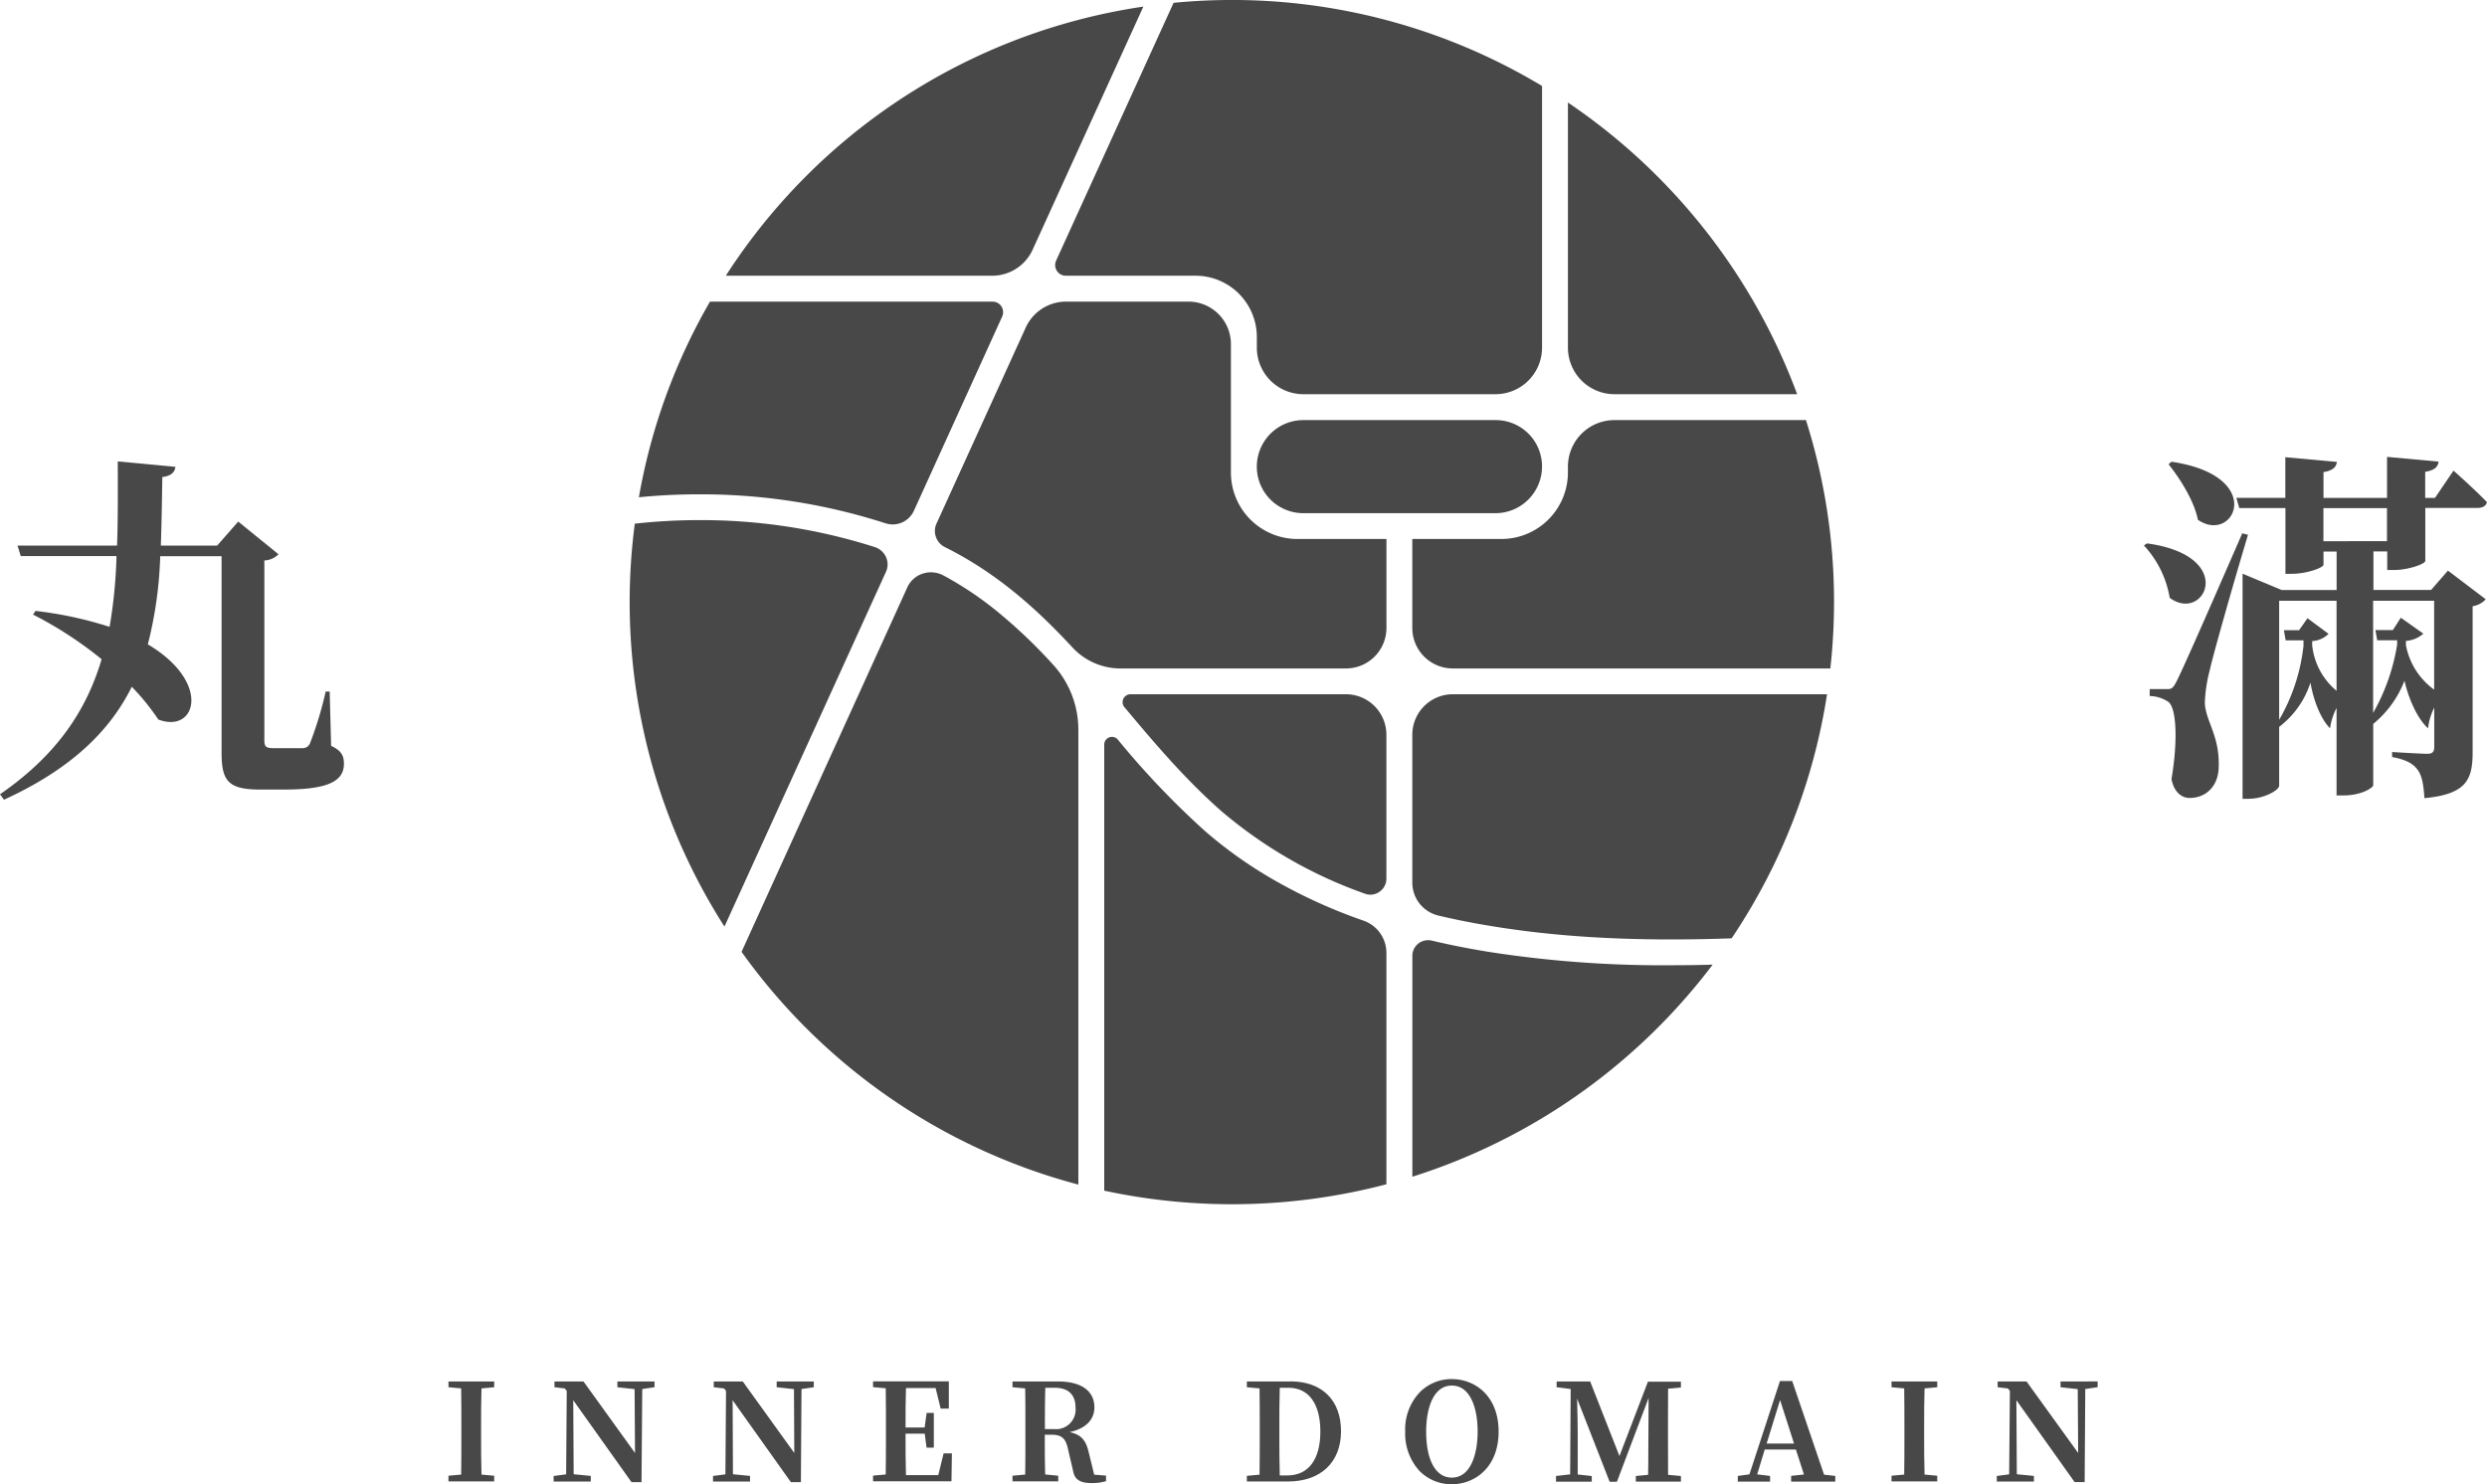
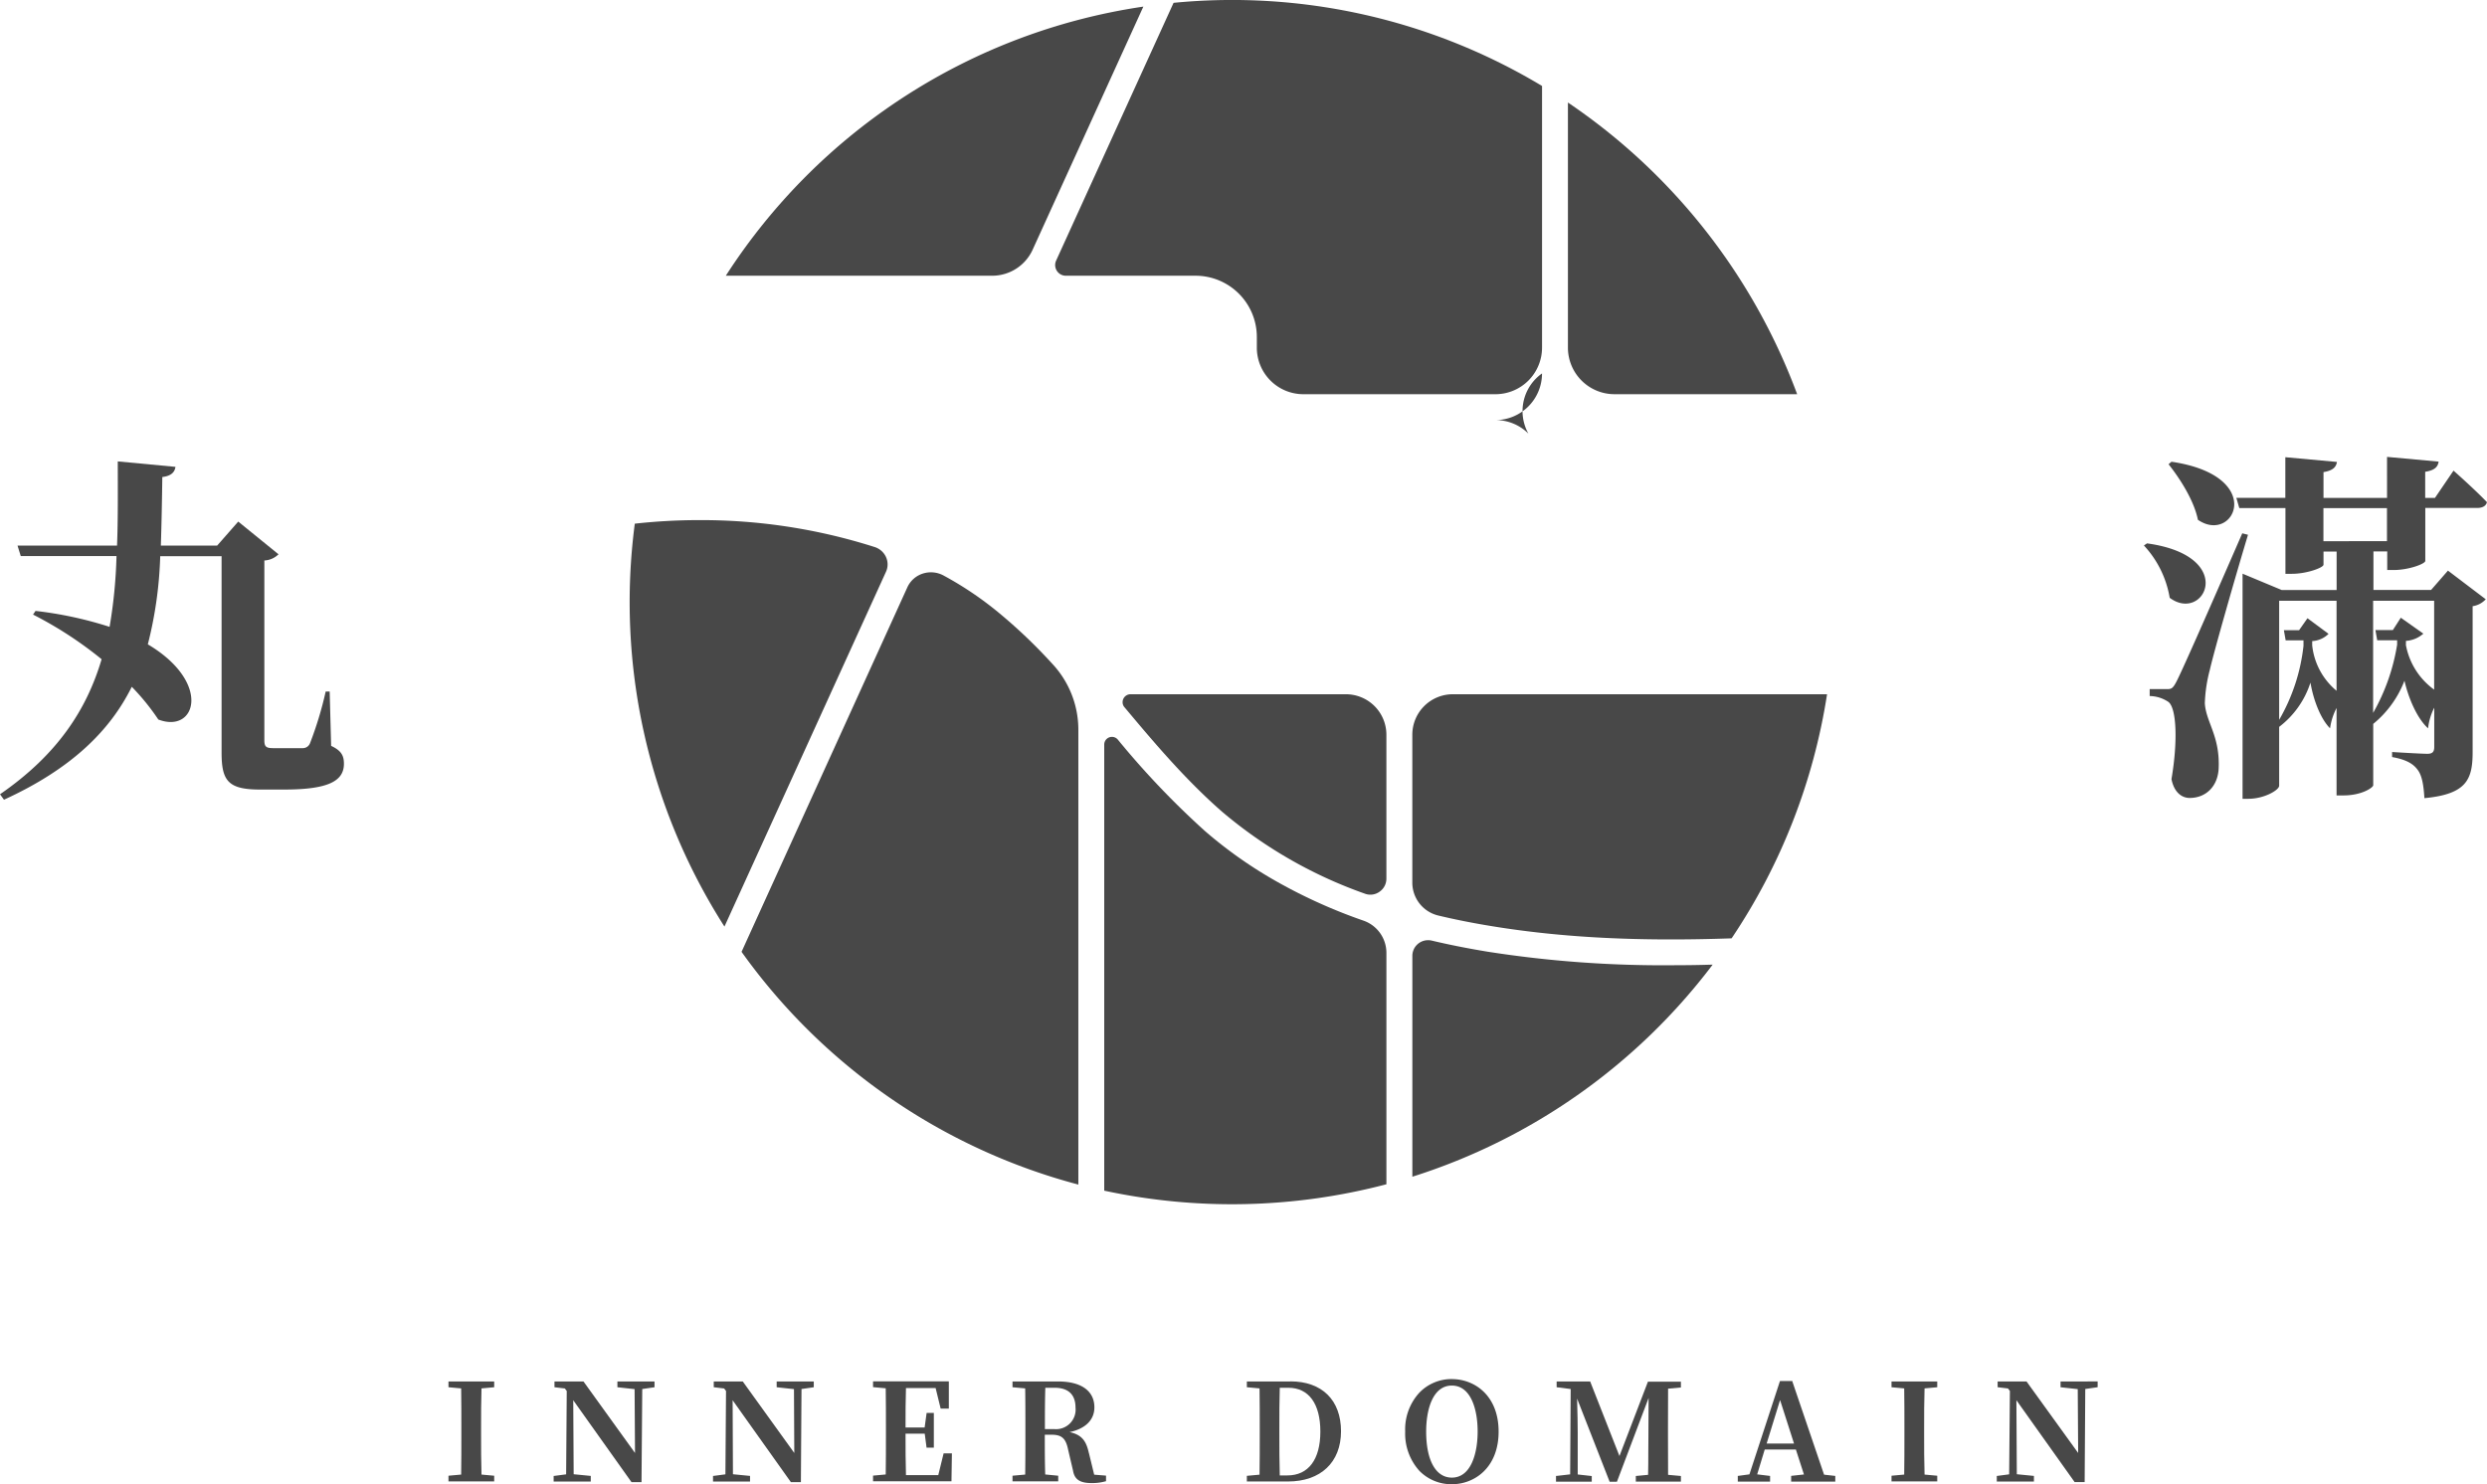
<svg xmlns="http://www.w3.org/2000/svg" width="407.288" height="243.105" viewBox="0 0 407.288 243.105">
  <g transform="translate(0.01 0)">
    <g transform="translate(-0.01 0)">
      <path d="M54.237,90.615c1.666.773,2.078,1.614,2.078,2.919,0,2.8-2.49,4.224-9.754,4.224H42.577c-5.237,0-6.3-1.425-6.3-6.062V59.534H26.229A65.98,65.98,0,0,1,24.2,73.975c10.527,6.251,7.9,14.682,1.717,12.312a37.441,37.441,0,0,0-4.345-5.358C18,88.125,11.7,94.359.643,99.424l-.653-.893c9.393-6.474,14.2-13.858,16.64-22.118A63.156,63.156,0,0,0,5.4,69.1l.412-.6a62.687,62.687,0,0,1,12.124,2.61,80.353,80.353,0,0,0,1.133-11.591H3.39L2.858,57.8h16.3c.172-4.4.12-9.033.12-13.789l9.445.893C28.6,45.8,28,46.4,26.572,46.569c-.052,3.864-.12,7.607-.24,11.231h9.221l3.452-3.932L45.6,59.224a3.519,3.519,0,0,1-2.318,1.013V89.671c0,1.013.24,1.305,1.425,1.305h4.928a1.262,1.262,0,0,0,1.133-.824A59.294,59.294,0,0,0,53.327,81.7h.653l.24,8.912Z" transform="translate(0.01 31.564)" fill="#484848" />
      <path d="M204.982,57.747c14.923,2.078,9.342,13.137,3.692,8.912a16.593,16.593,0,0,0-4.224-8.569l.532-.361Zm16.52-1.425c-2.026,6.714-5.581,19.147-6.251,22.118a24.249,24.249,0,0,0-.824,5.478c.172,3.091,2.49,5.358,2.267,10.647-.12,2.919-2.026,4.877-4.757,4.877-1.305,0-2.559-.944-2.971-3.091,1.065-6.251.824-11.711-.532-12.656a5.645,5.645,0,0,0-3.039-.944V81.616h2.679c.841,0,1.065,0,1.717-1.254q1.133-2.147,10.767-24.264l.944.24ZM208.949,44.37c15.7,2.318,10.286,13.617,4.345,9.513-.653-3.211-2.971-6.783-4.808-9.1l.481-.412Zm45.3,17.842,6.182,4.688a3.59,3.59,0,0,1-2.147,1.133V91.868c0,4.465-.893,6.955-7.9,7.607-.12-2.026-.361-3.623-1.065-4.585-.721-1.013-1.837-1.717-4.224-2.147v-.824s4.688.292,5.77.292c.893,0,1.133-.361,1.133-1.133V84.656a9.875,9.875,0,0,0-1.013,3.383c-1.786-1.614-3.211-4.928-3.864-7.8a16.956,16.956,0,0,1-5.117,7.075V97.363c0,.361-1.837,1.666-4.877,1.666H236V84.707a10.24,10.24,0,0,0-1.065,3.331c-1.546-1.545-2.73-4.636-3.211-7.487A14.77,14.77,0,0,1,226.6,87.8v9.634c0,.721-2.438,2.147-5.049,2.147h-.944V62.71l6.422,2.679h8.981v-6.3h-2.147v2.147c0,.481-2.73,1.494-5.169,1.494h-1.065V51.96h-7.556l-.481-1.666h8.019V43.632l8.449.773c-.12.824-.653,1.425-2.2,1.666v4.224h10.406V43.58l8.449.773c-.12.824-.6,1.425-2.2,1.666v4.276h1.6l3.039-4.465s3.5,3.091,5.478,5.169c-.172.653-.773.944-1.6.944h-8.5v8.672c0,.481-2.73,1.494-5.169,1.494h-1.065V59.069H242.04v6.3h9.445l2.8-3.211ZM232.011,74.455A11.177,11.177,0,0,0,236,81.891V67.14H226.6V86.648a30.8,30.8,0,0,0,3.984-12.124v-.893h-2.919l-.292-1.666h2.49l1.374-1.958,3.452,2.559a4.154,4.154,0,0,1-2.679,1.185v.721Zm12.244-17.069V51.977H233.849v5.409Zm3.091,16.949a11.612,11.612,0,0,0,4.636,7.367V67.14h-9.994V85.514a33.156,33.156,0,0,0,3.932-11.179v-.721h-3.263l-.292-1.666h2.851l1.305-2.026,3.692,2.61a4.753,4.753,0,0,1-2.851,1.185v.6Z" transform="translate(146.651 31.256)" fill="#484848" />
      <g transform="translate(73.445 225.882)">
        <path d="M42.76,132.714l2.078.189c.034,2.181.034,4.4.034,6.525v1.065c0,2.164,0,4.4-.034,6.525l-2.078.189v.927h7.487v-.927l-2.078-.189c-.069-2.164-.069-4.379-.069-6.525v-1.065c0-2.25,0-4.362.069-6.525l2.078-.189v-.944H42.76Z" transform="translate(-42.76 -131.375)" fill="#484848" />
        <path d="M63.231,132.714l2.816.309.069,10.458L57.7,131.8l-.034-.034h-4.74v.944l1.7.206.309.412-.1,13.652-1.958.258H52.79v.927h6.079v-.927l-2.8-.275L56,134.844l9.513,13.377.034.034H67.18l.12-15.249,2.009-.292v-.944H63.231Z" transform="translate(-35.566 -131.375)" fill="#484848" />
        <path d="M78.413,132.714l2.833.309.052,10.458L72.884,131.8l-.017-.034H68.11v.944l1.7.206.309.412-.1,13.652-1.958.258H67.99v.927h6.062v-.927l-2.8-.275L71.2,134.844l9.513,13.377.017.034H82.38l.1-15.249,2.009-.292v-.944H78.413Z" transform="translate(-24.665 -131.375)" fill="#484848" />
        <path d="M93.931,147.112H88.642c-.069-2.181-.069-4.413-.069-6.783h3.142l.292,2.215v.069h1.2v-5.684H92.025l-.326,2.387H88.573c0-2.25,0-4.362.069-6.457H93.5l.824,3.366h1.339v-4.379l-.017-.086H83.25v.944l2.078.189c.034,2.181.034,4.4.034,6.525v1.065c0,2.164,0,4.4-.034,6.525l-2.078.189v.927H96.095l.069-4.482v-.086H94.807l-.859,3.5Z" transform="translate(-13.72 -131.382)" fill="#484848" />
        <path d="M109.051,143.481c-.395-1.82-1.048-2.988-3.16-3.417,2.593-.55,4.07-1.992,4.07-4.053,0-2.7-2.164-4.242-5.924-4.242H96.55v.944l2.078.189c.034,2.181.034,4.4.034,6.525v1.065c0,2.164,0,4.4-.034,6.525l-2.078.189v.927h7.487v-.927L101.908,147c-.069-2.112-.069-4.259-.069-6.508h1.116c1.666,0,2.335.6,2.713,2.49l.79,3.366c.24,1.46,1.116,2.061,3.039,2.061a7.881,7.881,0,0,0,2.3-.292h.069v-.927l-1.94-.155-.876-3.606Zm-5.684-3.915h-1.511c0-2.473,0-4.6.069-6.766h1.511c2.25,0,3.434,1.116,3.434,3.246A3.2,3.2,0,0,1,103.367,139.566Z" transform="translate(-4.181 -131.375)" fill="#484848" />
        <path d="M126.026,131.777H118.9v.944l2.078.189c.034,2.181.034,4.327.034,6.594v.721c0,2.4,0,4.671-.034,6.817l-2.078.189v.927h6.731c5.358,0,8.689-3.142,8.689-8.225s-3.091-8.174-8.294-8.174Zm-.481,15.386h-1.254c-.069-2.2-.069-4.5-.069-6.92v-.721c0-2.335,0-4.533.069-6.714H125.7c3.331,0,5.238,2.61,5.238,7.178s-1.958,7.178-5.392,7.178Z" transform="translate(11.848 -131.382)" fill="#484848" />
        <path d="M141.642,131.54a7.315,7.315,0,0,0-5.323,2.232A8.882,8.882,0,0,0,134,140.143a9.086,9.086,0,0,0,2.318,6.422,7.334,7.334,0,0,0,5.341,2.2c3.675,0,7.642-2.7,7.642-8.62s-3.95-8.6-7.642-8.6Zm0,16.142c-2.627,0-4.207-2.816-4.207-7.556,0-3.64,1.1-7.521,4.207-7.521s4.224,3.881,4.224,7.521S144.75,147.682,141.642,147.682Z" transform="translate(22.678 -131.54)" fill="#484848" />
        <path d="M158.769,143.962,154,131.822v-.052h-5.512v.944l2.3.292-.086,13.978-2.25.258h-.069v.944h5.856v-.927l-2.3-.258v-6.9c0-.876-.034-3.469-.1-5.529l5.306,13.566v.052h1.219l5.186-13.721-.034,6.405c-.017.859-.017,1.752-.017,2.7,0,1.133,0,2.318-.034,3.486l-2.009.189v.927h7.384v-.927l-2.1-.189c-.017-2.164-.017-4.379-.017-6.525v-1.065c0-2.129,0-4.345.017-6.525l2.1-.189V131.8H163.44L158.769,144Z" transform="translate(32.992 -131.375)" fill="#484848" />
        <path d="M174.667,131.781v-.052h-2.043l-5,15.283-1.906.258v.927h5.289v-.927l-2.112-.258,1.236-4.07h5.1l1.322,4.087-2.026.223h-.069v.944h7.229v-.927l-1.837-.206-5.2-15.283Zm-4.224,10.183,2.2-7.126,2.284,7.126h-4.5Z" transform="translate(45.428 -131.404)" fill="#484848" />
        <path d="M180.38,132.714l2.078.189c.034,2.181.034,4.4.034,6.525v1.065c0,2.164,0,4.4-.034,6.525l-2.078.189v.927h7.487v-.927l-2.078-.189c-.069-2.164-.069-4.379-.069-6.525v-1.065c0-2.25,0-4.362.069-6.525l2.078-.189v-.944H180.38Z" transform="translate(55.943 -131.375)" fill="#484848" />
        <path d="M200.861,131.77v.944l2.816.309.069,10.458L195.314,131.8l-.017-.034h-4.74v.944l1.7.206.309.412-.12,13.652-1.958.258h-.069v.927H196.5v-.927l-2.8-.275-.069-12.124,9.513,13.377.017.034h1.649l.1-15.249,2.026-.292v-.944Z" transform="translate(63.143 -131.375)" fill="#484848" />
      </g>
      <path d="M69.21,44.711h43.634a7.285,7.285,0,0,0,6.611-4.259L137.589.63A98.328,98.328,0,0,0,69.21,44.711Z" transform="translate(49.655 0.452)" fill="#484848" />
-       <path d="M164.326,42.285a7.583,7.583,0,0,0-5.392-2.215H127.474a7.624,7.624,0,1,0,0,15.249h31.459a7.644,7.644,0,0,0,7.624-7.642A7.558,7.558,0,0,0,164.326,42.285Z" transform="translate(85.975 28.738)" fill="#484848" />
+       <path d="M164.326,42.285a7.583,7.583,0,0,0-5.392-2.215H127.474h31.459a7.644,7.644,0,0,0,7.624-7.642A7.558,7.558,0,0,0,164.326,42.285Z" transform="translate(85.975 28.738)" fill="#484848" />
      <path d="M149.52,9.78V49.928a7.625,7.625,0,0,0,7.607,7.624h29.931A99.33,99.33,0,0,0,149.52,9.78Z" transform="translate(107.255 7.014)" fill="#484848" />
-       <path d="M199.144,40.07H167.771a7.622,7.622,0,0,0-7.607,7.607v.979a10.9,10.9,0,0,1-10.887,10.887h-14.6V74.122a6.629,6.629,0,0,0,6.611,6.628h61.854a99.937,99.937,0,0,0,.6-10.853,98.3,98.3,0,0,0-4.6-29.828Z" transform="translate(96.611 28.738)" fill="#484848" />
      <path d="M143.627,66.22H108.338a1.3,1.3,0,0,0-1.288,1.305,1.234,1.234,0,0,0,.223.721c4.619,5.512,9.874,11.8,16.056,17.206a74.374,74.374,0,0,0,23.388,13.429,2.553,2.553,0,0,0,2.4-.309,2.587,2.587,0,0,0,1.133-2.147V72.848a6.632,6.632,0,0,0-6.628-6.628Z" transform="translate(76.795 47.493)" fill="#484848" />
-       <path d="M148.513,67.648a10.89,10.89,0,0,1-10.887-10.887V35.708a6.951,6.951,0,0,0-6.938-6.938H110.632a7.249,7.249,0,0,0-6.611,4.259l-14.6,32.077A2.944,2.944,0,0,0,90.8,68.987c9.273,4.6,16.039,11.213,20.9,16.451a10.713,10.713,0,0,0,7.762,3.417h37.006a6.632,6.632,0,0,0,6.628-6.628V67.648H148.513Z" transform="translate(63.957 20.634)" fill="#484848" />
      <path d="M102.026,55.672a3.04,3.04,0,0,0-1.855-1.649A93.35,93.35,0,0,0,71.528,49.61a95.944,95.944,0,0,0-10.647.584,98.69,98.69,0,0,0,14.682,65.992l26.445-58.093a2.907,2.907,0,0,0,.017-2.421Z" transform="translate(43.078 35.581)" fill="#484848" />
      <path d="M121.608,69.581a85.7,85.7,0,0,0-8.929-8.5,56,56,0,0,0-8.9-5.976,4.354,4.354,0,0,0-3.434-.292,4.182,4.182,0,0,0-2.49,2.25L70.71,116.753a98.827,98.827,0,0,0,55.157,38.122V80.383A15.8,15.8,0,0,0,121.608,69.581Z" transform="translate(50.731 39.152)" fill="#484848" />
-       <path d="M120.3,29.577a1.727,1.727,0,0,0-1.477-.807H72.563A97.414,97.414,0,0,0,60.92,60.813q4.971-.489,9.943-.481a98.334,98.334,0,0,1,30.429,4.74,3.812,3.812,0,0,0,4.671-2.061L120.4,31.243A1.739,1.739,0,0,0,120.3,29.577Z" transform="translate(43.71 20.634)" fill="#484848" />
      <path d="M141.291,66.22a6.629,6.629,0,0,0-6.611,6.628v24.2a5.537,5.537,0,0,0,4.293,5.426c2.73.653,5.667,1.236,8.741,1.734,11.557,1.889,24.041,2.524,39.255,1.992A98.735,98.735,0,0,0,202.6,66.22h-61.3Z" transform="translate(96.611 47.493)" fill="#484848" />
      <path d="M177.1,93.784a185.914,185.914,0,0,1-30.051-2.215c-3.434-.567-6.422-1.168-9.17-1.82a2.393,2.393,0,0,0-.6-.069,2.566,2.566,0,0,0-2.593,2.61v36.13a99.064,99.064,0,0,0,49.181-34.739c-2.129.069-4.345.1-6.766.1Z" transform="translate(96.611 64.319)" fill="#484848" />
      <path d="M147.784,100.395a86.268,86.268,0,0,1-14.133-6.354A71.949,71.949,0,0,1,121.8,85.713a136.139,136.139,0,0,1-14.27-14.974,1.262,1.262,0,0,0-2.232.807v73.067a99.448,99.448,0,0,0,46.21-1.048V105.65a5.587,5.587,0,0,0-3.726-5.255Z" transform="translate(75.539 50.41)" fill="#484848" />
      <path d="M120.008.464,100.775,42.69a1.751,1.751,0,0,0,1.6,2.473h21.242a10.04,10.04,0,0,1,10.029,10.029v1.752a7.625,7.625,0,0,0,7.607,7.624h31.476a7.629,7.629,0,0,0,7.624-7.624V14.081A98.5,98.5,0,0,0,120.008.464Z" transform="translate(72.182 0)" fill="#484848" />
    </g>
  </g>
</svg>